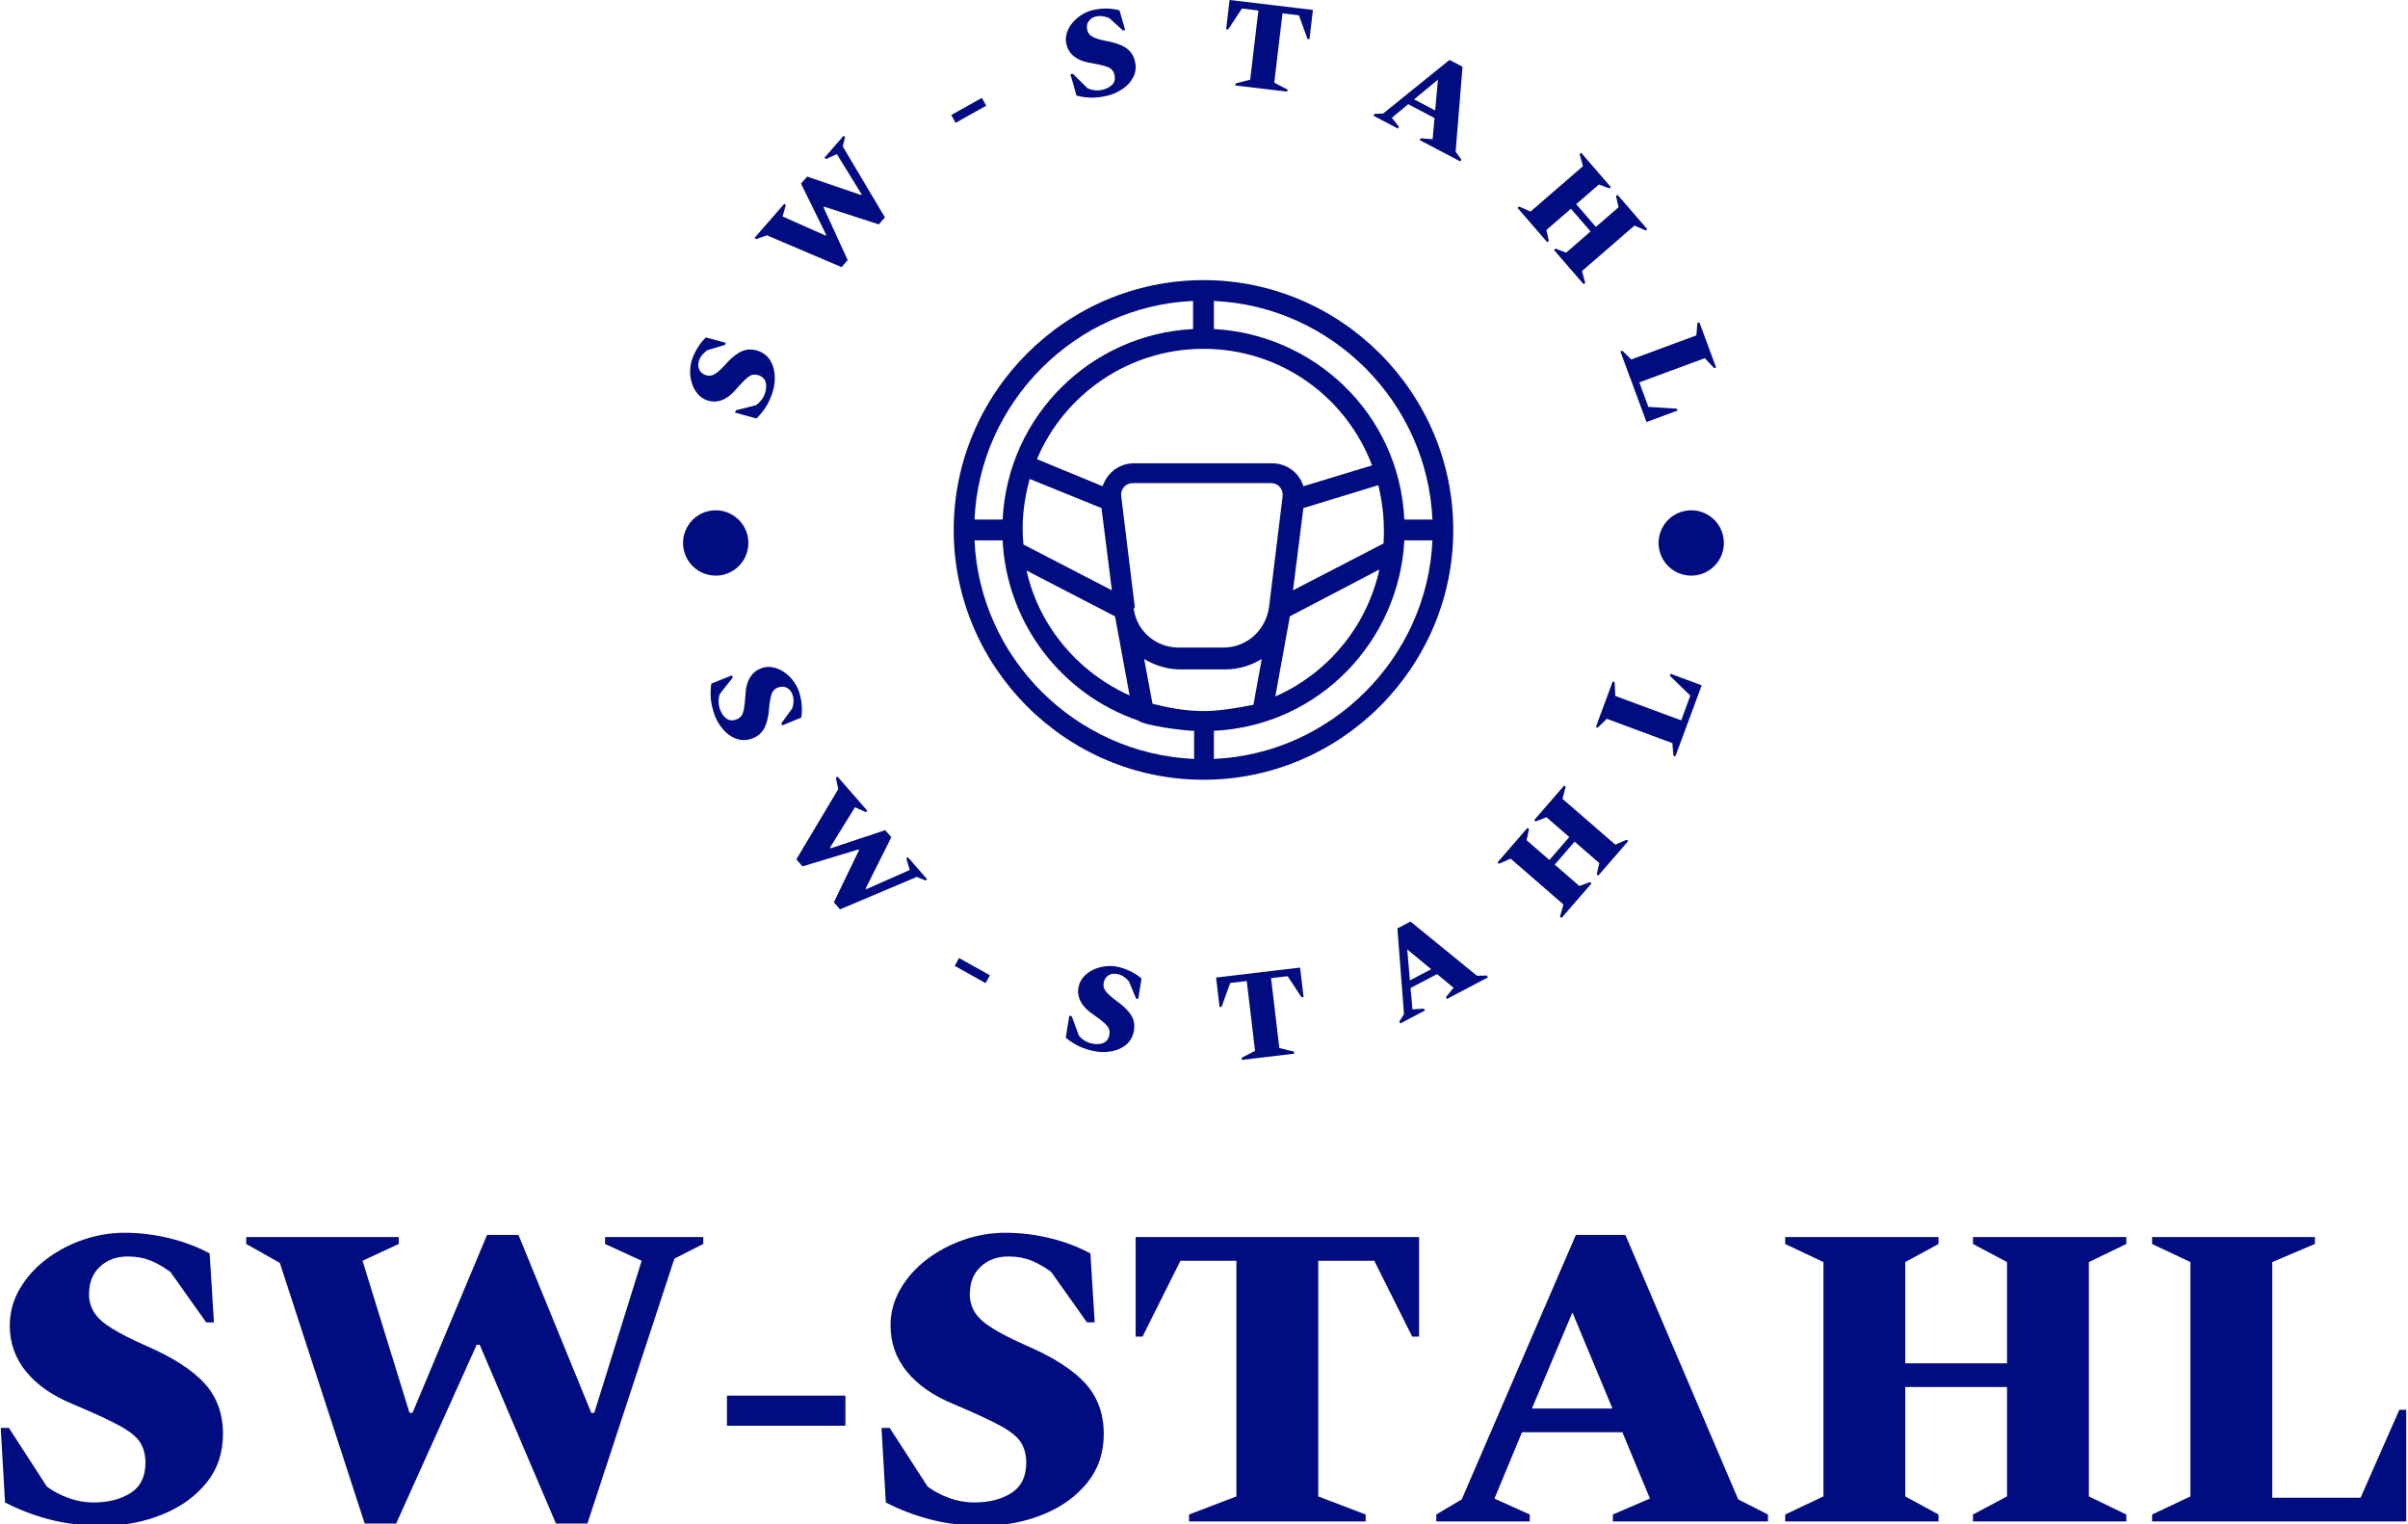
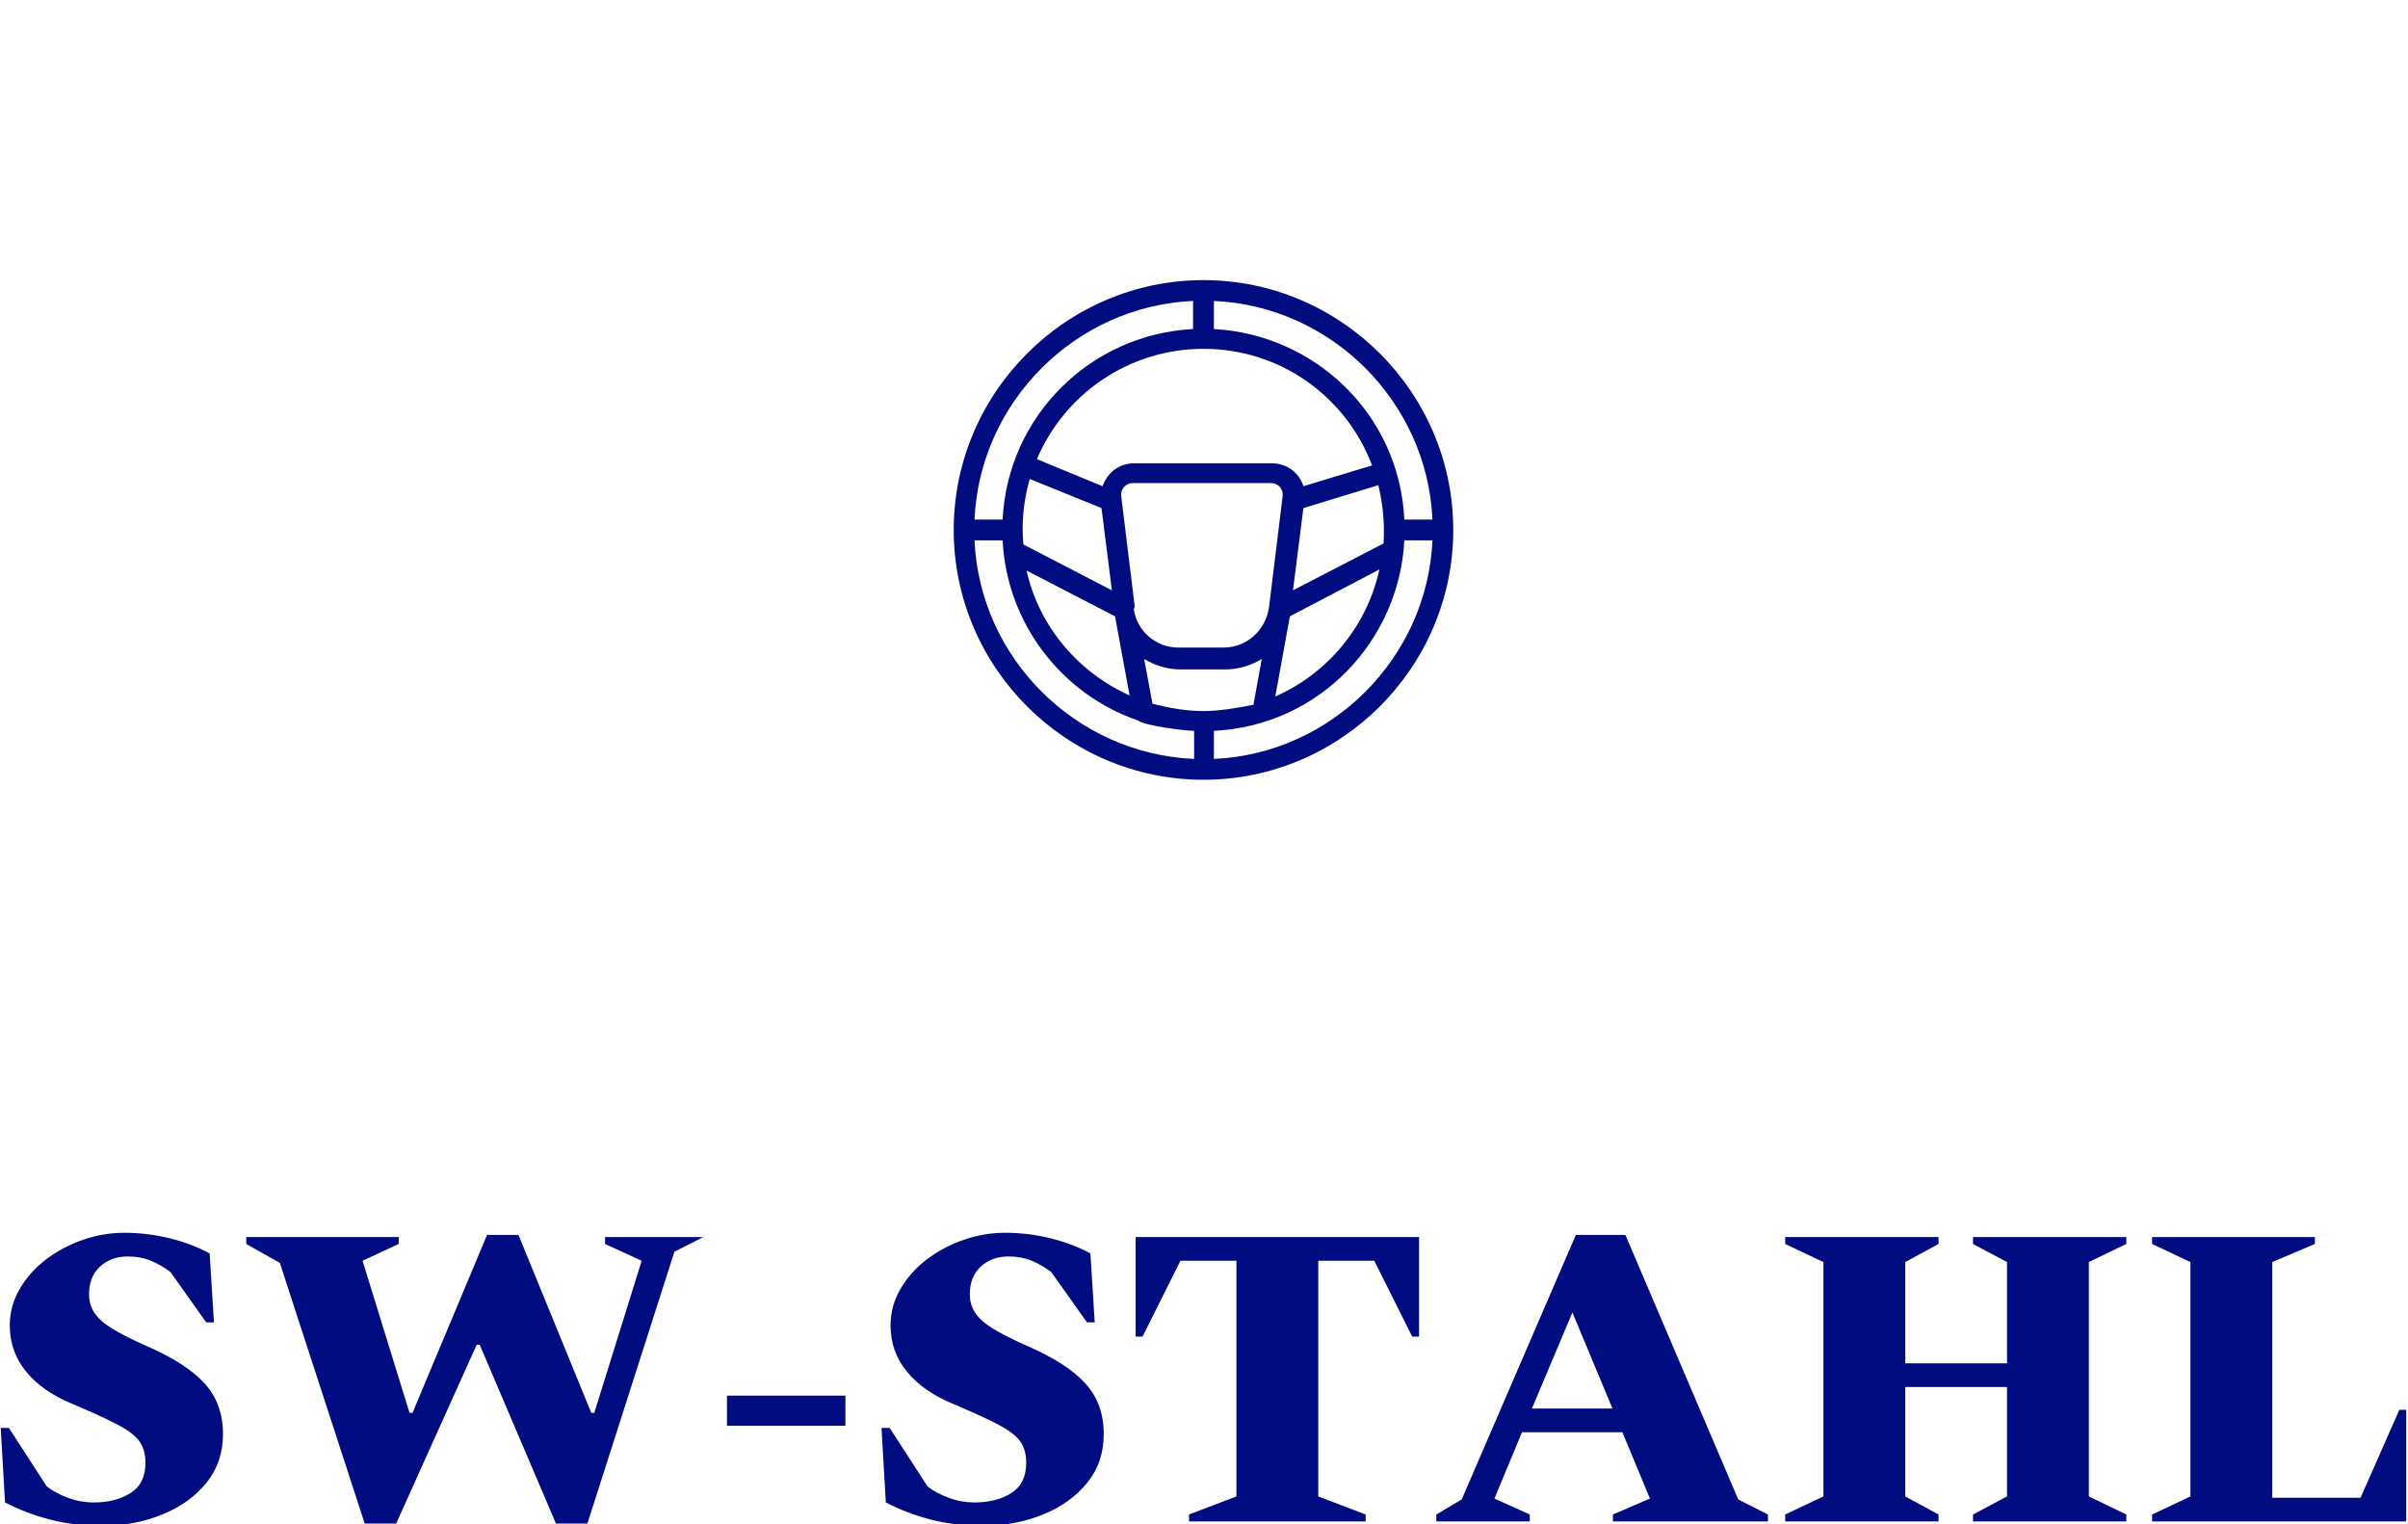
<svg xmlns="http://www.w3.org/2000/svg" viewBox="0 0 1000 633">
  <g transform="matrix(1,0,0,1,-0.217,0.256)">
    <svg width="1000" height="633" data-background-color="#ffffff" viewBox="0 0 390 247">
      <g transform="matrix(1,0,0,1,0.085,-0.1)">
        <svg width="389.831" height="247.2" viewBox="0 0 389.831 247.2">
          <g>
            <svg width="389.831" height="247.2" viewBox="0 0 395.52 250.808">
              <g transform="matrix(1,0,0,1,0,202.651)">
                <svg width="395.52" height="48.156" viewBox="0 0 395.52 48.156">
                  <g>
                    <svg width="395.52" height="48.156" viewBox="0 0 395.52 48.156">
                      <g>
                        <svg width="395.52" height="48.156" viewBox="0 0 395.52 48.156">
                          <g transform="matrix(1,0,0,1,0,0)">
                            <svg width="395.52" height="48.156" data-palette-color="#010c80" viewBox="1.95 -33.5 279.23 34">
-                               <path fill="#010c80" d="M13.8.5q-3.45 0-6.2-.73Q4.85-.95 2.45-2.2l-.5-8.65h.95l4.4 6.8q1.05.8 2.48 1.32 1.42.53 2.97.53 2.55 0 4.28-1.1 1.72-1.1 1.72-3.5 0-1.4-.62-2.38-.63-.97-2.43-1.95-1.8-.97-5.35-2.47-3.55-1.45-5.45-3.78Q3-19.7 3-22.75 3-25 4.15-26.98 5.3-28.95 7.2-30.4t4.28-2.28q2.37-.82 4.82-.82 2.7 0 5.3.65 2.6.65 4.6 1.75l.5 8h-.9l-4.15-5.85q-1.15-.85-2.32-1.33-1.18-.47-2.63-.47-1.95 0-3.22 1.17-1.28 1.18-1.28 3.23 0 1.15.6 2.1.6.95 2.05 1.85 1.45.9 4.05 2.05 4.6 2 6.73 4.35 2.12 2.35 2.12 5.85 0 3.3-1.92 5.67Q23.9-2.1 20.7-.8 17.5.5 13.8.5ZM47.85.25H44.2L34.35-30l-3.9-2.2v-.8h17.7v.8l-4.2 1.95L49.4-12.6h.35l8.65-20.65h3.65L70.5-12.6h.35l5.5-17.65-4.25-1.95v-.8h11.4v.8l-3.35 1.7L70.05.25H66.4L57.55-20.5h-.35L47.85.25ZM100-11.1H86.25v-3.5H100v3.5ZM116.04.5q-3.45 0-6.2-.73-2.75-.72-5.15-1.97l-.5-8.65h.95l4.4 6.8q1.05.8 2.48 1.32 1.42.53 2.97.53 2.55 0 4.28-1.1 1.72-1.1 1.72-3.5 0-1.4-.62-2.38-.63-.97-2.43-1.95-1.8-.97-5.35-2.47-3.55-1.45-5.45-3.78-1.9-2.32-1.9-5.37 0-2.25 1.15-4.23 1.15-1.97 3.05-3.42t4.28-2.28q2.37-.82 4.82-.82 2.7 0 5.3.65 2.6.65 4.6 1.75l.5 8h-.9l-4.15-5.85q-1.15-.85-2.32-1.33-1.18-.47-2.63-.47-1.95 0-3.22 1.17-1.28 1.18-1.28 3.23 0 1.15.6 2.1.6.95 2.05 1.85 1.45.9 4.05 2.05 4.6 2 6.73 4.35 2.12 2.35 2.12 5.85 0 3.3-1.92 5.67-1.93 2.38-5.13 3.68-3.2 1.3-6.9 1.3Zm44.35-.5h-20.5v-.8l5.5-2.1v-27.35h-6.5l-4.4 8.8h-.8V-33h32.9v11.55h-.8l-4.4-8.8h-6.5V-2.9l5.5 2.1V0Zm19.05 0h-10.85v-.8l2.95-1.75 13.25-30.7h5.75l13.1 30.7 3.45 1.75V0h-18v-.8l4.3-1.85-3.2-7.7h-11.65l-3.2 7.7 4.1 1.85V0Zm4.95-24.25-4.7 11.15h9.35l-4.65-11.15ZM226.89 0h-17.8v-.8l4.44-2.1v-27.2l-4.44-2.1v-.8h17.8v.8l-3.86 2.1v11.75h11.81V-30.1l-3.95-2.1v-.8h17.8v.8l-4.35 2.1v27.2l4.35 2.1V0h-17.8v-.8l3.95-2.1v-12.7h-11.81v12.7l3.86 2.1V0Zm54.29 0h-29.5v-.8l4.45-2.1v-27.2l-4.45-2.1v-.8h18.9v.8l-4.95 2.1v27.35h10.25l4.5-10.2h.8V0Z" class="wordmark-text-0" data-fill-palette-color="primary" />
+                               <path fill="#010c80" d="M13.8.5q-3.45 0-6.2-.73Q4.85-.95 2.45-2.2l-.5-8.65h.95l4.4 6.8q1.05.8 2.48 1.32 1.42.53 2.97.53 2.55 0 4.28-1.1 1.72-1.1 1.72-3.5 0-1.4-.62-2.38-.63-.97-2.43-1.95-1.8-.97-5.35-2.47-3.55-1.45-5.45-3.78Q3-19.7 3-22.75 3-25 4.15-26.98 5.3-28.95 7.2-30.4t4.28-2.28q2.37-.82 4.82-.82 2.7 0 5.3.65 2.6.65 4.6 1.75l.5 8h-.9l-4.15-5.85q-1.15-.85-2.32-1.33-1.18-.47-2.63-.47-1.95 0-3.22 1.17-1.28 1.18-1.28 3.23 0 1.15.6 2.1.6.95 2.05 1.85 1.45.9 4.05 2.05 4.6 2 6.73 4.35 2.12 2.35 2.12 5.85 0 3.3-1.92 5.67Q23.9-2.1 20.7-.8 17.5.5 13.8.5ZM47.85.25H44.2L34.35-30l-3.9-2.2v-.8h17.7v.8l-4.2 1.95L49.4-12.6h.35l8.65-20.65h3.65L70.5-12.6h.35l5.5-17.65-4.25-1.95v-.8h11.4l-3.35 1.7L70.05.25H66.4L57.55-20.5h-.35L47.85.25ZM100-11.1H86.25v-3.5H100v3.5ZM116.04.5q-3.45 0-6.2-.73-2.75-.72-5.15-1.97l-.5-8.65h.95l4.4 6.8q1.05.8 2.48 1.32 1.42.53 2.97.53 2.55 0 4.28-1.1 1.72-1.1 1.72-3.5 0-1.4-.62-2.38-.63-.97-2.43-1.95-1.8-.97-5.35-2.47-3.55-1.45-5.45-3.78-1.9-2.32-1.9-5.37 0-2.25 1.15-4.23 1.15-1.97 3.05-3.42t4.28-2.28q2.37-.82 4.82-.82 2.7 0 5.3.65 2.6.65 4.6 1.75l.5 8h-.9l-4.15-5.85q-1.15-.85-2.32-1.33-1.18-.47-2.63-.47-1.95 0-3.22 1.17-1.28 1.18-1.28 3.23 0 1.15.6 2.1.6.95 2.05 1.85 1.45.9 4.05 2.05 4.6 2 6.73 4.35 2.12 2.35 2.12 5.85 0 3.3-1.92 5.67-1.93 2.38-5.13 3.68-3.2 1.3-6.9 1.3Zm44.35-.5h-20.5v-.8l5.5-2.1v-27.35h-6.5l-4.4 8.8h-.8V-33h32.9v11.55h-.8l-4.4-8.8h-6.5V-2.9l5.5 2.1V0Zm19.05 0h-10.85v-.8l2.95-1.75 13.25-30.7h5.75l13.1 30.7 3.45 1.75V0h-18v-.8l4.3-1.85-3.2-7.7h-11.65l-3.2 7.7 4.1 1.85V0Zm4.95-24.25-4.7 11.15h9.35l-4.65-11.15ZM226.89 0h-17.8v-.8l4.44-2.1v-27.2l-4.44-2.1v-.8h17.8v.8l-3.86 2.1v11.75h11.81V-30.1l-3.95-2.1v-.8h17.8v.8l-4.35 2.1v27.2l4.35 2.1V0h-17.8v-.8l3.95-2.1v-12.7h-11.81v12.7l3.86 2.1V0Zm54.29 0h-29.5v-.8l4.45-2.1v-27.2l-4.45-2.1v-.8h18.9v.8l-4.95 2.1v27.35h10.25l4.5-10.2h.8V0Z" class="wordmark-text-0" data-fill-palette-color="primary" />
                            </svg>
                          </g>
                        </svg>
                      </g>
                    </svg>
                  </g>
                </svg>
              </g>
              <g transform="matrix(1,0,0,1,110.645,0)">
                <svg width="174.23" height="174.23" viewBox="0 0 174.23 174.23">
                  <g>
                    <svg width="174.23" height="174.23" viewBox="0 0 174.23 174.23">
                      <g transform="matrix(1,0,0,1,46.049,46.049)">
                        <svg width="82.133" height="82.133" viewBox="0 0 82.133 82.133">
                          <g>
                            <svg xml:space="preserve" width="82.133" height="82.133" class="icon-s-0" data-fill-palette-color="accent" style="enable-background:new 0 0 48 48" viewBox="0 0 48 48">
                              <path fill="#010c80" d="M24 0C10.8 0 0 10.8 0 24s10.8 24 24 24 24-10.8 24-24S37.2 0 24 0zm22 23h-2.7C42.8 12.7 34.5 5.2 25 4.7V2c11.3.5 20.5 9.7 21 21zM24 41.4c-1.7 0-3.3-.3-4.9-.7l-.8-4.3c1 .6 2.2 1 3.5 1h4.3c1.3 0 2.5-.4 3.5-1l-.8 4.4c-1.6.3-3.2.6-4.8.6zm0-34.8c7.4 0 13.7 4.6 16.2 11.2l-6.6 2c-.4-1.3-1.6-2.2-3-2.2H17.3c-1.3 0-2.5.8-3 2.2L8 17.2C10.6 11 16.8 6.6 24 6.6zM7.3 19.1l6.9 2.8 1 7.9-8.5-4.4c-.2-2.1 0-4.1.6-6.3zm10.1 12.3-1.3-10.6c-.1-.7.4-1.3 1.1-1.3h13.3c.7 0 1.2.6 1.1 1.3l-1.3 10.6c-.3 2.2-2.1 3.9-4.4 3.9h-4.3c-2.2 0-4-1.6-4.3-3.7l.1-.2zm16.2-9.5 7.2-2.2c.5 2.1.6 3.8.5 5.6l-8.7 4.5 1-7.9zM15.5 32.3l1.4 7.6c-4.9-2.2-8.7-6.6-9.9-12l8.5 4.4zm16.8 0 8.6-4.5c-1.2 5.5-5 10-10 12.2l1.4-7.7zM23 2v2.7C13.2 5.2 5.2 13 4.7 23H2c.5-11.3 9.7-20.5 21-21zM2 25h2.7c.4 8 5.7 14.8 13 17.3.6.5 4.5 1 5.4 1V46C11.7 45.5 2.5 36.3 2 25zm23 21v-2.7c10.2-.5 17.8-8.7 18.3-18.3H46c-.5 11.3-9.7 20.5-21 21z" data-fill-palette-color="accent" />
                            </svg>
                          </g>
                        </svg>
                      </g>
                      <g fill="#010c80">
-                         <path d="M16.209 64.651c-.308.91-.679 1.696-1.115 2.358a10.62 10.62 0 0 1-1.479 1.781l-3.508-.965.128-.379 3.291-.83c.309-.205.597-.474.864-.806.267-.332.469-.7.607-1.105.229-.676.276-1.294.141-1.853-.137-.553-.524-.938-1.163-1.154-.373-.126-.717-.151-1.031-.074-.308.079-.673.314-1.095.707-.419.386-.987.983-1.704 1.789-.704.811-1.448 1.366-2.232 1.664a3.495 3.495 0 0 1-2.395.024 3.488 3.488 0 0 1-1.524-1.022 4.749 4.749 0 0 1-.945-1.672 6.305 6.305 0 0 1-.01-4.028 9.182 9.182 0 0 1 .968-2.017 8.1 8.1 0 0 1 1.31-1.596l3.252.879-.118.35-2.89.861a4.87 4.87 0 0 0-.835.752 2.901 2.901 0 0 0-.543.979c-.175.518-.165.997.032 1.437.194.446.563.761 1.106.944.31.105.615.117.918.036.306-.072.645-.261 1.015-.565.368-.298.821-.74 1.357-1.326.943-1.04 1.82-1.736 2.629-2.089.816-.351 1.688-.369 2.617-.055.872.295 1.535.801 1.99 1.518.459.726.716 1.569.77 2.532a7.579 7.579 0 0 1-.408 2.925zM28.617 42.755l-1.006 1.154-12.278-5.225-1.766.624-.248-.217 4.88-5.595.248.217-.539 1.866 7.08 3.148.098-.113-4.142-8.433 1.006-1.154 8.858 3.026.099-.113-4.068-6.601-1.789.803-.248-.217 3.143-3.605.249.217-.392 1.53 6.938 11.668-1.006 1.153-8.993-2.917-.099.113zM51.4 17.373l-5.038 2.819-.718-1.283 5.038-2.82zM71.12 15.774c-.937.21-1.802.3-2.595.273-.8-.033-1.564-.146-2.29-.339l-.998-3.499.391-.087 2.419 2.381c.336.157.715.264 1.138.32.423.056.842.037 1.258-.056.697-.156 1.249-.436 1.658-.842.402-.404.529-.935.382-1.593-.086-.384-.243-.691-.472-.92-.227-.223-.618-.412-1.173-.568-.548-.158-1.353-.333-2.414-.526-1.059-.18-1.919-.528-2.581-1.043a3.503 3.503 0 0 1-1.265-2.035 3.485 3.485 0 0 1 .082-1.833c.192-.61.504-1.169.938-1.676a6.326 6.326 0 0 1 1.538-1.328 6.226 6.226 0 0 1 1.899-.773 9.234 9.234 0 0 1 2.226-.221c.749.017 1.43.114 2.044.292l.939 3.235-.362.081-2.236-2.023a4.825 4.825 0 0 0-1.077-.323 2.878 2.878 0 0 0-1.117.045c-.534.119-.938.377-1.212.773-.28.398-.358.876-.232 1.436.071.319.22.587.446.803.221.224.558.415 1.01.574.446.16 1.059.317 1.838.471 1.379.266 2.429.653 3.151 1.161.723.515 1.192 1.251 1.406 2.208.201.898.113 1.728-.264 2.489-.382.769-.97 1.427-1.763 1.973a7.563 7.563 0 0 1-2.712 1.17zM100.893 15.064l-8.535-1.016.04-.337 2.39-.603 1.354-11.386L93.44 1.4l-2.275 3.448-.328-.039L91.409 0l13.702 1.63-.572 4.809-.328-.039-1.402-3.885-2.703-.322-1.354 11.387 2.181 1.146zM119.093 21.146l-4.029-2.12.158-.301 1.438-.068 10.911-8.811 2.134 1.123-1.135 13.954.944 1.322-.158.301-6.686-3.517.159-.302 1.961.162.31-3.489-4.322-2.274-2.691 2.236 1.164 1.483zm6.571-8.041-3.925 3.227 3.471 1.826zM143.632 39.815l-4.886-5.643.257-.222 1.884.83 8.623-7.467-.553-1.983.25-.216 4.886 5.642-.249.217-1.721-.642-3.729 3.229 3.236 3.737 3.729-3.229-.415-1.825.25-.216 4.886 5.643-.25.216-1.857-.8-8.623 7.467.526 1.953-.257.223-4.886-5.643.257-.223 1.746.672 4.024-3.485-3.235-3.736-4.024 3.484.389 1.794zM159.953 69.379l-4.293-11.608.319-.118 1.471 1.44 10.699-3.957.18-2.051.31-.114 2.749 7.433-.31.114-1.544-1.637-10.765 3.98 1.489 4.027 4.673.288.118.319zM6.659 117.297c-.313-.922-.495-1.783-.548-2.582-.059-.797-.03-1.575.087-2.332l3.391-1.372.128.379-2.122 2.685a4.032 4.032 0 0 0-.193 1.175c-.011.426.054.845.193 1.255.231.682.57 1.205 1.017 1.567.453.361.999.433 1.637.217.373-.126.66-.319.861-.577.21-.254.363-.665.459-1.233.096-.568.183-1.393.259-2.476.064-1.078.323-1.976.778-2.693a3.493 3.493 0 0 1 1.894-1.488 3.498 3.498 0 0 1 1.841-.116 5.136 5.136 0 0 1 1.788.756 6.434 6.434 0 0 1 1.491 1.407c.435.557.763 1.161.984 1.812.244.72.395 1.458.454 2.212a7.738 7.738 0 0 1-.078 2.076l-3.136 1.285-.122-.36 1.779-2.452c.125-.38.197-.75.216-1.109a2.962 2.962 0 0 0-.167-1.116c-.176-.518-.476-.895-.901-1.131-.431-.234-.919-.259-1.462-.075a1.64 1.64 0 0 0-.763.523c-.197.25-.35.608-.46 1.075-.109.467-.201 1.1-.275 1.9-.115 1.405-.389 2.498-.823 3.279-.439.783-1.123 1.331-2.051 1.646-.884.3-1.73.298-2.538-.006-.805-.298-1.526-.814-2.162-1.55a7.63 7.63 0 0 1-1.456-2.581zM21.189 142.426l-1.013-1.16 6.894-11.546-.385-1.856.249-.217 4.922 5.637-.248.218-1.797-.796-4.102 6.637.099.113 8.974-2.988 1.014 1.161-4.223 8.429.099.113 7.142-3.154-.553-1.896.249-.217 3.166 3.625-.249.217-1.471-.588-12.6 5.33-1.014-1.16 4.149-8.591-.092-.105zM51.288 161.61l-5.073-2.837.718-1.284 5.073 2.837zM68.908 172.742c-.95-.213-1.781-.504-2.491-.875a10.269 10.269 0 0 1-1.947-1.287l.592-3.61.391.088 1.189 3.208c.243.287.544.546.903.776.359.231.749.393 1.172.488.703.157 1.326.139 1.868-.053.544-.2.889-.628 1.036-1.286.086-.384.071-.729-.045-1.036-.108-.311-.38-.656-.815-1.033-.435-.378-1.095-.881-1.979-1.509-.888-.616-1.52-1.304-1.897-2.065a3.486 3.486 0 0 1-.285-2.391 3.49 3.49 0 0 1 .858-1.633 5.12 5.12 0 0 1 1.576-1.134 6.442 6.442 0 0 1 1.977-.542 6.143 6.143 0 0 1 2.059.101c.742.166 1.451.42 2.126.763a7.73 7.73 0 0 1 1.732 1.146l-.533 3.347-.371-.083-1.169-2.794a4.288 4.288 0 0 0-.835-.761 2.966 2.966 0 0 0-1.04-.438c-.534-.119-1.012-.059-1.435.181-.424.247-.699.65-.824 1.21-.071.319-.055.627.049.924.111.298.337.615.68.952.342.336.835.744 1.479 1.223 1.141.829 1.932 1.632 2.374 2.407.44.782.553 1.651.339 2.608-.204.911-.646 1.633-1.325 2.165-.673.533-1.489.88-2.448 1.041a7.65 7.65 0 0 1-2.961-.098zM102.034 173.21l-8.605 1.02-.04-.338 2.202-1.147-1.36-11.477-2.723.323-1.411 3.905-.338.04-.573-4.839 13.811-1.637.574 4.839-.338.04-2.285-3.467-2.723.323 1.36 11.476 2.409.601zM123.53 166.113l-4.057 2.131-.158-.301.763-1.237-1.081-14.081 2.152-1.131 10.93 8.905 1.638-.024.158.301-6.731 3.538-.159-.301 1.241-1.534-2.709-2.25-4.358 2.29.317 3.507 1.896-.115zm-2.915-10.043.438 5.093 3.499-1.838zM150.914 145.218l-4.929 5.685-.257-.222.567-1.998-8.686-7.532-1.905.838-.25-.216 4.929-5.685.25.216-.396 1.816 3.75 3.251 3.271-3.773-3.75-3.251-1.768.68-.249-.217 4.922-5.677.25.216-.527 1.967 8.687 7.531 1.864-.807.258.223-4.923 5.678-.257-.223.429-1.84-4.059-3.519-3.271 3.772 4.06 3.52 1.733-.656zM169.031 112.654l-4.333 11.69-.319-.118-.172-2.07-10.78-3.995-1.489 1.455-.309-.115 2.774-7.487.31.115.108 2.27 10.837 4.016 1.505-4.063-3.383-3.281.119-.319zM1.556 89.331a5.366 5.366 0 1 1 10.731-.001 5.366 5.366 0 0 1-10.731.001zM161.942 89.331a5.366 5.366 0 1 1 10.731-.001 5.366 5.366 0 0 1-10.731.001z" data-fill-palette-color="accent" />
-                       </g>
+                         </g>
                    </svg>
                  </g>
                </svg>
              </g>
            </svg>
          </g>
        </svg>
      </g>
    </svg>
  </g>
</svg>